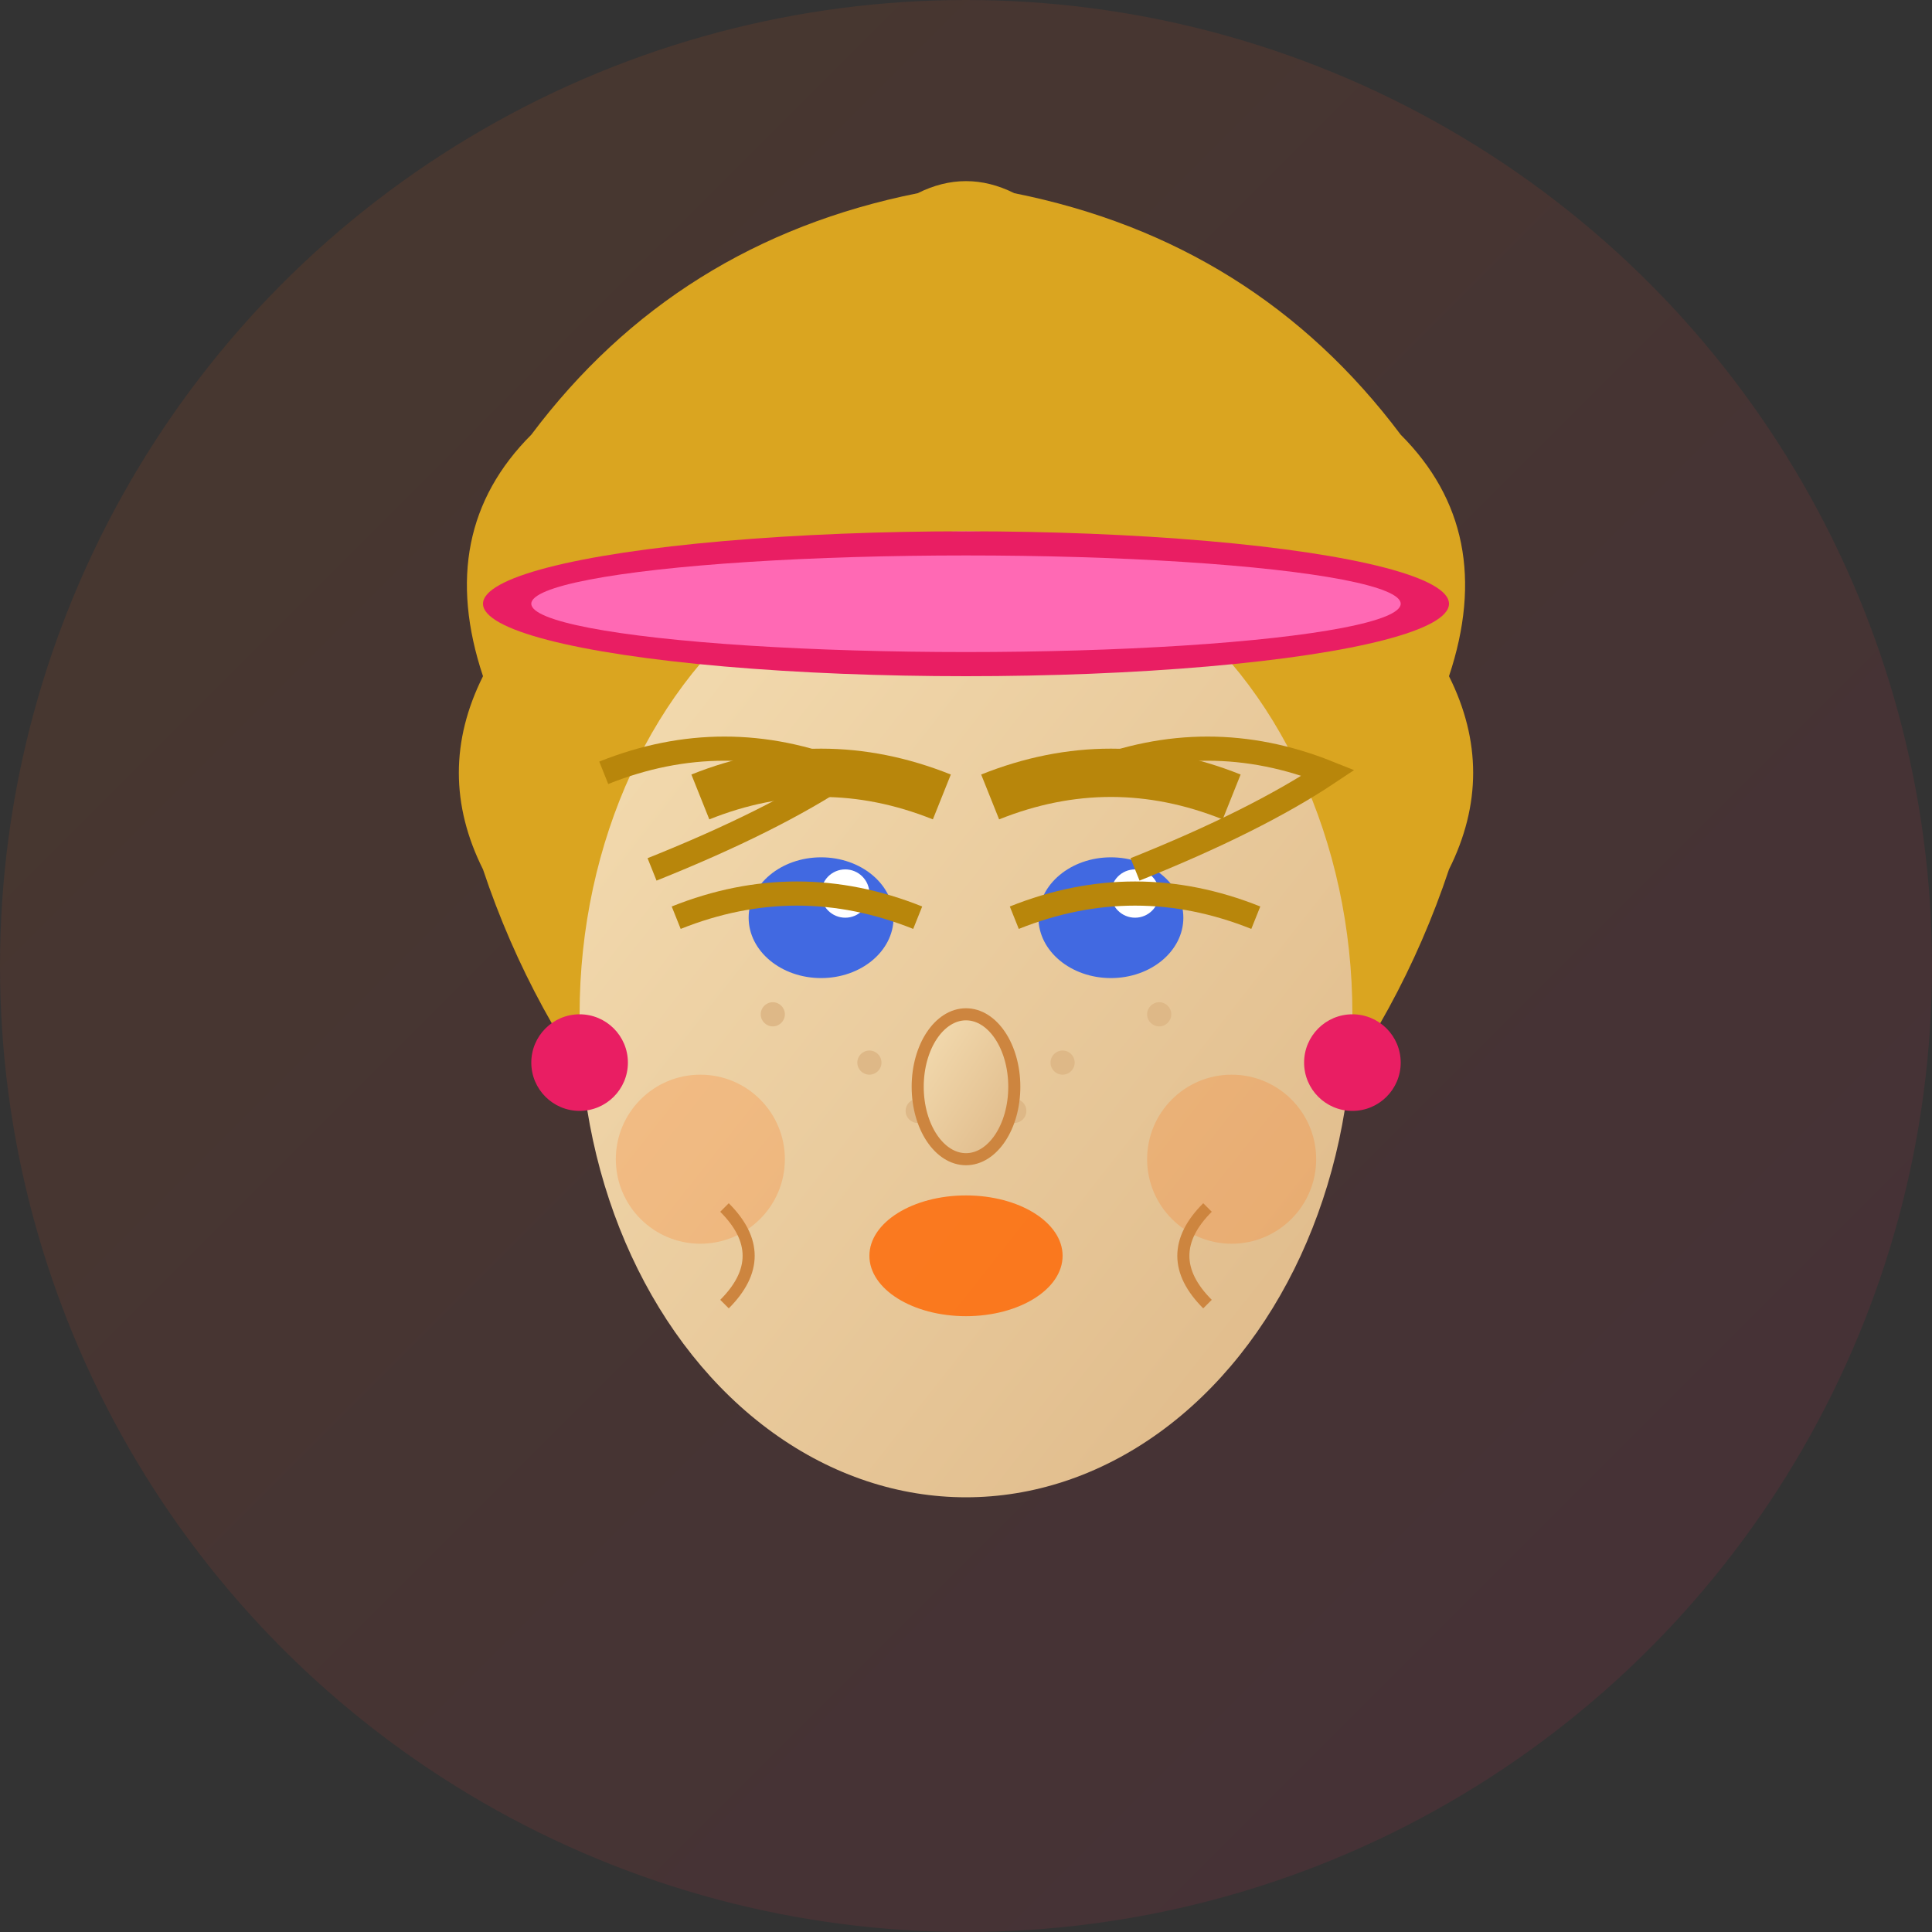
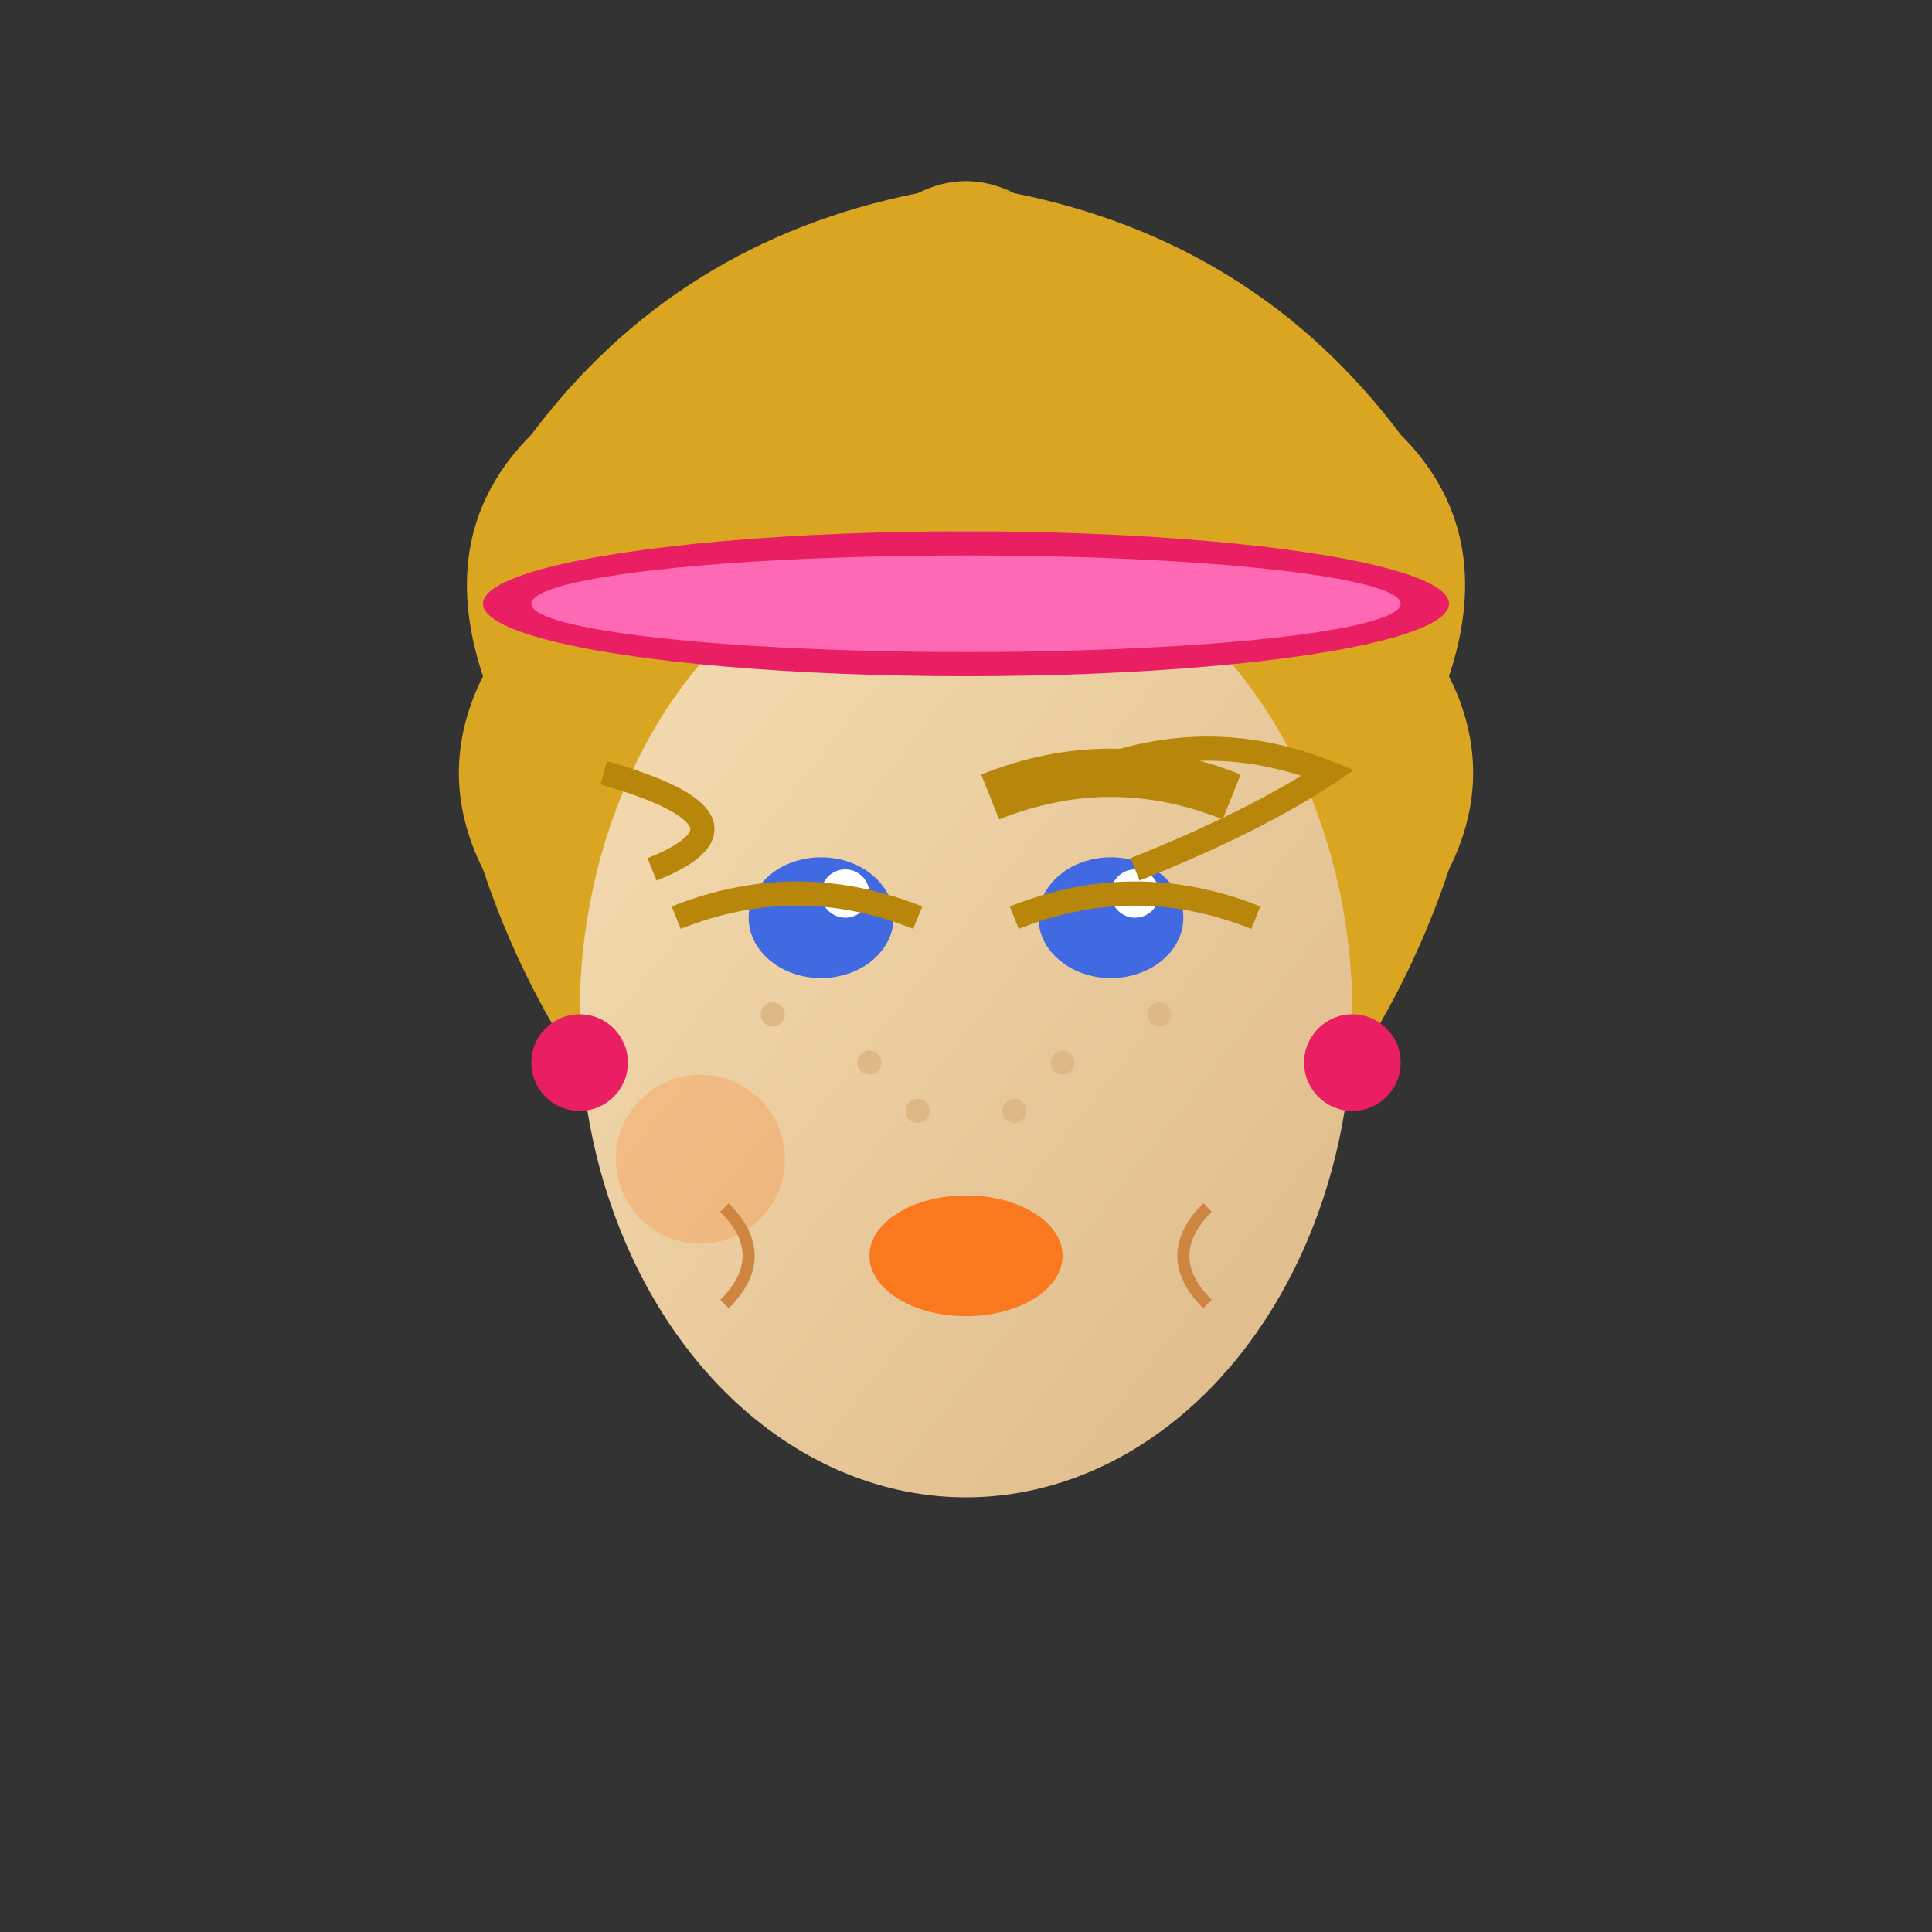
<svg xmlns="http://www.w3.org/2000/svg" width="80" height="80" viewBox="0 0 80 80" fill="none">
  <rect x="0" y="0" width="80" height="80" fill="#333333" stroke="none" />
  <defs>
    <linearGradient id="avatar3Gradient" x1="0%" y1="0%" x2="100%" y2="100%">
      <stop offset="0%" style="stop-color:#FF6600;stop-opacity:0.1" />
      <stop offset="100%" style="stop-color:#E91E63;stop-opacity:0.1" />
    </linearGradient>
    <linearGradient id="skinTone3" x1="0%" y1="0%" x2="100%" y2="100%">
      <stop offset="0%" style="stop-color:#F5DEB3;stop-opacity:1" />
      <stop offset="100%" style="stop-color:#DEB887;stop-opacity:1" />
    </linearGradient>
  </defs>
-   <circle cx="40" cy="40" r="40" fill="url(#avatar3Gradient)" />
  <path d="M 20 28 Q 18 22 22 18 Q 28 10 38 8 Q 40 7 42 8 Q 52 10 58 18 Q 62 22 60 28 Q 62 32 60 36 Q 58 42 54 47 L 50 52 Q 46 56 42 58 L 40 59 L 38 58 Q 34 56 30 52 L 26 47 Q 22 42 20 36 Q 18 32 20 28 Z" fill="#DAA520" />
  <ellipse cx="40" cy="42" rx="16" ry="20" fill="url(#skinTone3)" />
  <ellipse cx="34" cy="38" rx="3" ry="2.5" fill="#4169E1" />
  <ellipse cx="46" cy="38" rx="3" ry="2.5" fill="#4169E1" />
  <circle cx="35" cy="37" r="1" fill="white" />
  <circle cx="47" cy="37" r="1" fill="white" />
-   <path d="M 29 33 Q 34 31 39 33" stroke="#B8860B" stroke-width="2" fill="none" />
  <path d="M 41 33 Q 46 31 51 33" stroke="#B8860B" stroke-width="2" fill="none" />
  <circle cx="32" cy="42" r="0.5" fill="#DEB887" />
  <circle cx="36" cy="44" r="0.5" fill="#DEB887" />
  <circle cx="44" cy="44" r="0.5" fill="#DEB887" />
  <circle cx="48" cy="42" r="0.5" fill="#DEB887" />
  <circle cx="38" cy="46" r="0.5" fill="#DEB887" />
  <circle cx="42" cy="46" r="0.5" fill="#DEB887" />
-   <ellipse cx="40" cy="45" rx="2" ry="3" fill="url(#skinTone3)" stroke="#CD853F" stroke-width="0.5" />
  <ellipse cx="40" cy="52" rx="4" ry="2.5" fill="#FF6600" opacity="0.8" />
  <circle cx="29" cy="48" r="3.5" fill="#FF6600" opacity="0.2" />
-   <circle cx="51" cy="48" r="3.5" fill="#FF6600" opacity="0.2" />
-   <path d="M 25 32 Q 30 30 35 32 Q 32 34 27 36" stroke="#B8860B" stroke-width="1" fill="none" />
+   <path d="M 25 32 Q 32 34 27 36" stroke="#B8860B" stroke-width="1" fill="none" />
  <path d="M 45 32 Q 50 30 55 32 Q 52 34 47 36" stroke="#B8860B" stroke-width="1" fill="none" />
  <path d="M 28 38 Q 33 36 38 38" stroke="#B8860B" stroke-width="1" fill="none" />
  <path d="M 42 38 Q 47 36 52 38" stroke="#B8860B" stroke-width="1" fill="none" />
  <ellipse cx="40" cy="25" rx="20" ry="3" fill="#E91E63" />
  <ellipse cx="40" cy="25" rx="18" ry="2" fill="#FF69B4" />
  <circle cx="24" cy="44" r="2" fill="#E91E63" />
  <circle cx="56" cy="44" r="2" fill="#E91E63" />
  <path d="M 30 50 Q 32 52 30 54" stroke="#CD853F" stroke-width="0.5" fill="none" />
  <path d="M 50 50 Q 48 52 50 54" stroke="#CD853F" stroke-width="0.5" fill="none" />
</svg>